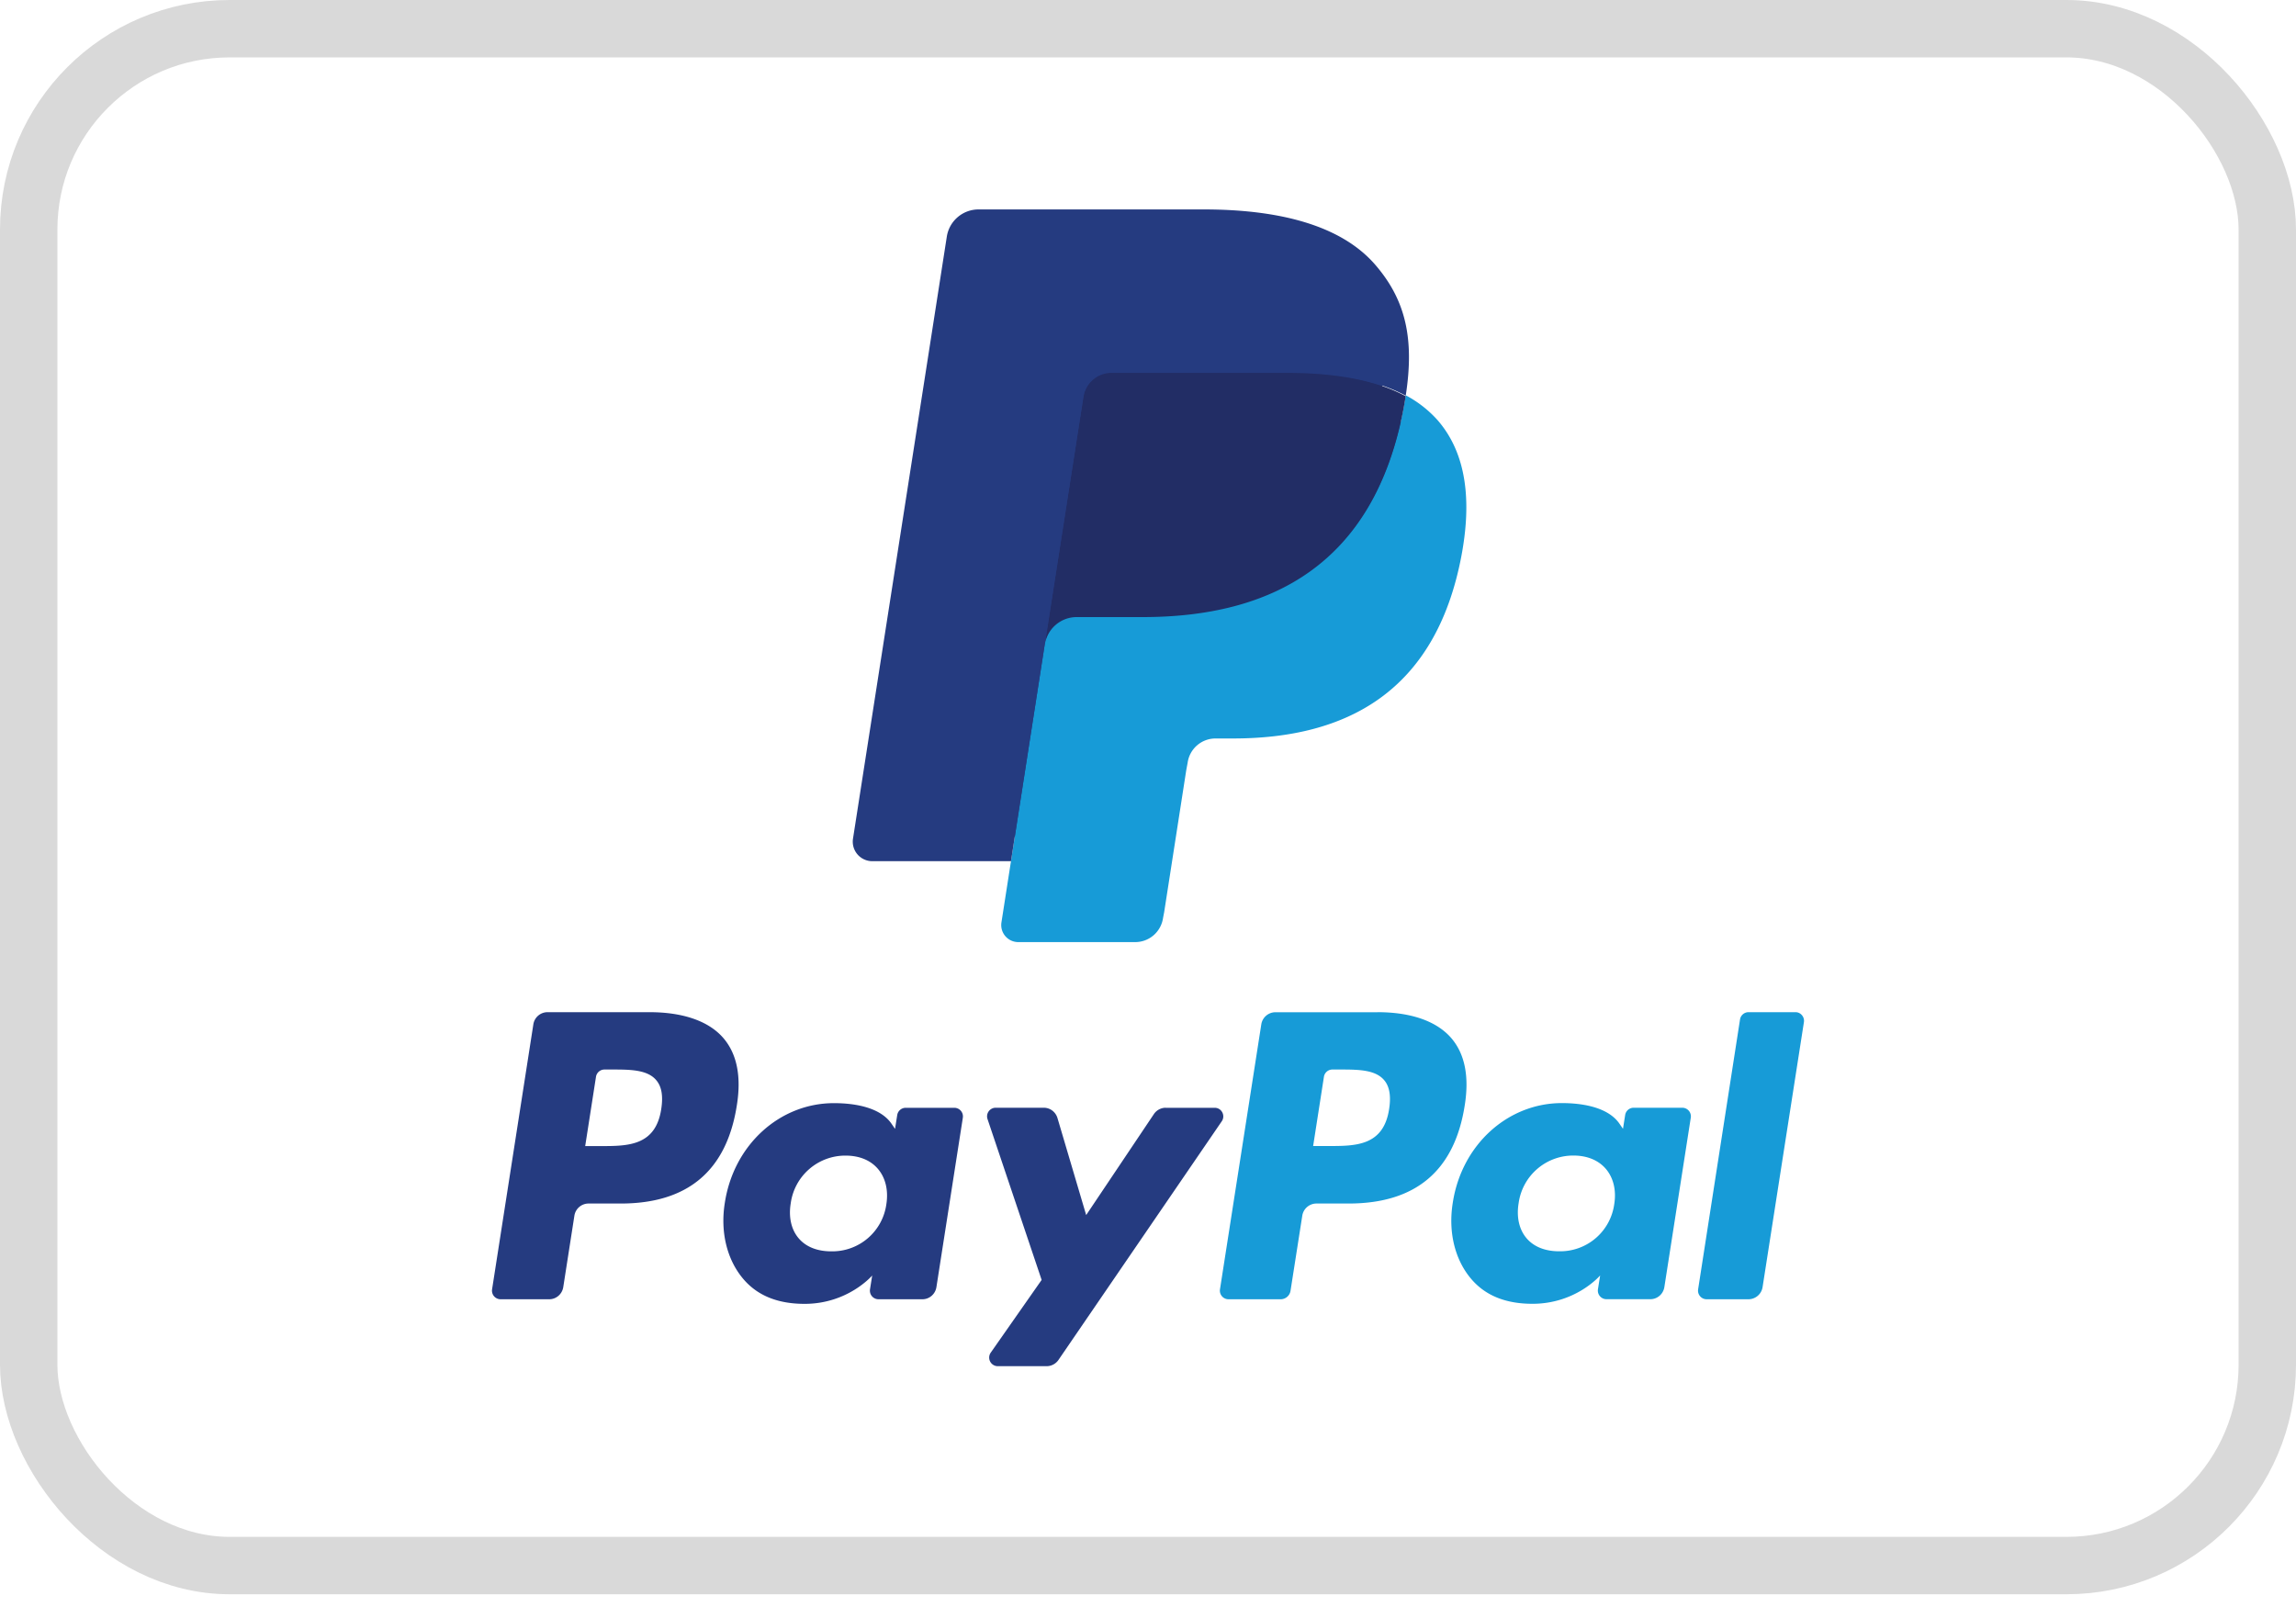
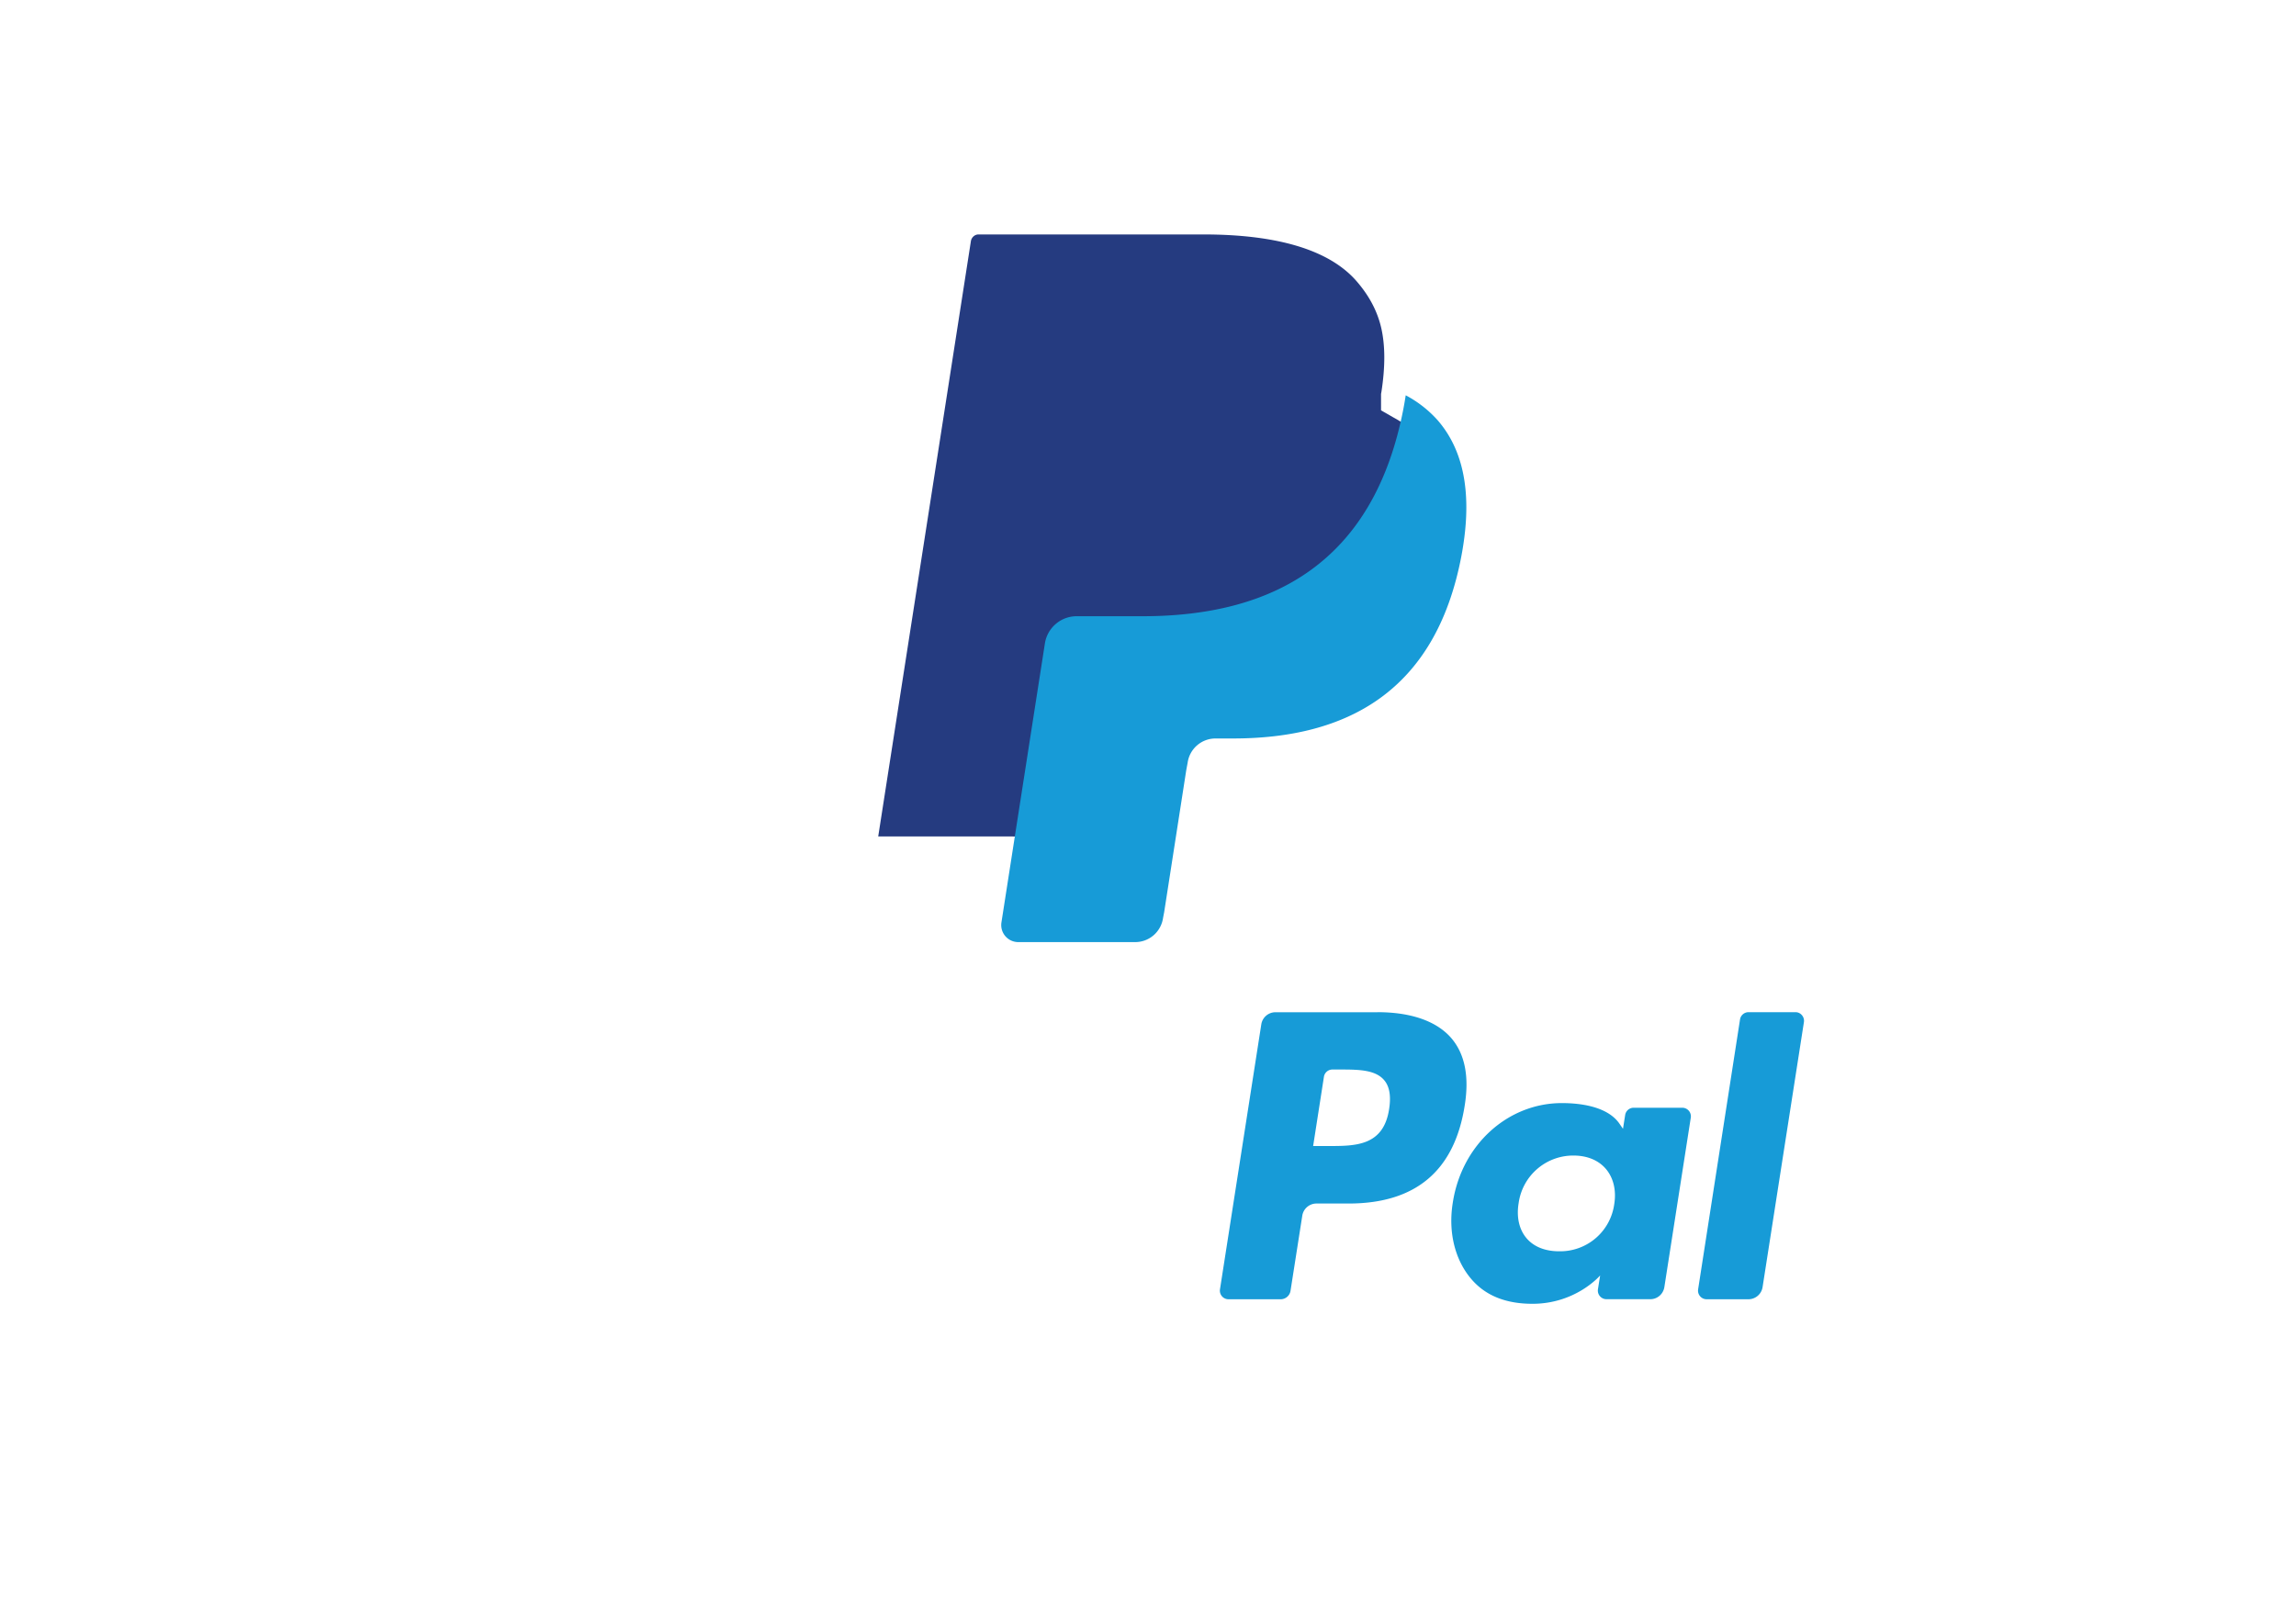
<svg xmlns="http://www.w3.org/2000/svg" width="40" height="28" fill="none">
-   <rect width="39" height="26.778" x=".5" y=".5" stroke="#D9D9D9" rx="3.5" />
-   <path fill="#253B80" fill-rule="evenodd" d="M11.314 17.636H9.537a.25.25 0 0 0-.245.211l-.719 4.617a.15.15 0 0 0 .147.174h.849c.121 0 .225-.09.244-.212l.194-1.245a.25.25 0 0 1 .244-.211h.563c1.17 0 1.846-.574 2.023-1.712.08-.497.003-.888-.227-1.162-.252-.3-.7-.46-1.296-.46m.206 1.687c-.098.646-.585.646-1.056.646h-.269l.188-1.207a.15.15 0 0 1 .147-.127h.123c.32 0 .624 0 .78.186.094.11.122.274.087.502m5.109-.021h-.852a.15.15 0 0 0-.146.127l-.038.24-.06-.087c-.183-.27-.594-.361-1.005-.361-.94 0-1.744.721-1.9 1.734-.082.505.034.987.317 1.324.26.31.63.439 1.072.439.758 0 1.178-.494 1.178-.494l-.038.24a.15.15 0 0 0 .146.174h.767c.122 0 .225-.09.244-.212l.46-2.95a.15.15 0 0 0-.145-.174m-1.187 1.678a.95.95 0 0 1-.96.823c-.248 0-.445-.08-.572-.232-.126-.151-.174-.367-.134-.606a.96.96 0 0 1 .954-.83c.242 0 .439.081.568.235.13.155.181.371.144.61m4.866-1.678h.855c.12 0 .19.136.122.235l-2.846 4.16a.25.25 0 0 1-.203.107h-.854a.15.15 0 0 1-.121-.237l.886-1.266-.942-2.8a.15.15 0 0 1 .14-.2h.84c.11 0 .206.073.238.18l.5 1.69 1.18-1.76a.25.25 0 0 1 .204-.11" clip-rule="evenodd" />
  <path fill="#179BD7" fill-rule="evenodd" d="m29.584 22.465.73-4.702a.15.15 0 0 1 .145-.127h.822c.09 0 .16.083.146.174l-.72 4.616a.25.25 0 0 1-.244.212h-.733a.15.15 0 0 1-.146-.173m-5.588-4.828h-1.779a.25.25 0 0 0-.243.21l-.72 4.618a.15.15 0 0 0 .147.173h.912a.174.174 0 0 0 .17-.148l.205-1.309a.25.25 0 0 1 .244-.211h.562c1.172 0 1.847-.574 2.024-1.711.08-.498.003-.889-.227-1.163-.253-.3-.7-.46-1.295-.46m.205 1.686c-.097.646-.585.646-1.056.646h-.268l.188-1.207a.15.15 0 0 1 .146-.126h.123c.321 0 .624 0 .78.185q.14.163.087.502m5.109-.021h-.851a.15.15 0 0 0-.146.127l-.038.24-.06-.087c-.184-.27-.595-.361-1.005-.361-.94 0-1.744.722-1.9 1.734-.082.505.033.988.316 1.324.26.31.63.439 1.072.439.759 0 1.179-.494 1.179-.494l-.038.24a.15.15 0 0 0 .147.174h.766c.122 0 .225-.09.244-.212l.46-2.95a.15.15 0 0 0-.146-.174m-1.187 1.678a.95.95 0 0 1-.96.823c-.247 0-.445-.08-.572-.232-.126-.151-.174-.366-.134-.606a.96.96 0 0 1 .954-.83c.242 0 .438.082.568.235.13.155.182.372.144.61" clip-rule="evenodd" />
  <path fill="#253B80" d="m17.894 15.991.219-1.406-.487-.011H15.3l1.615-10.375a.14.14 0 0 1 .046-.081.13.13 0 0 1 .086-.033h3.92c1.301 0 2.2.275 2.668.816.22.254.36.52.428.811.07.307.072.673.003 1.12l-.006.032v.286l.22.126q.277.15.445.344c.189.217.31.493.361.82.054.337.036.737-.05 1.19-.101.522-.263.976-.482 1.347a2.8 2.8 0 0 1-.763.847c-.29.209-.637.368-1.027.47-.379.1-.81.15-1.284.15h-.305a.92.92 0 0 0-.907.784l-.023.126-.387 2.478-.017.091c-.005.03-.013.044-.024.053a.07.07 0 0 1-.04.015z" />
  <path fill="#179BD7" d="M24.49 6.887a7 7 0 0 1-.04.233c-.518 2.688-2.286 3.617-4.545 3.617h-1.15a.56.56 0 0 0-.552.479l-.589 3.782-.167 1.072a.297.297 0 0 0 .29.345h2.04a.49.49 0 0 0 .485-.42l.02-.104.384-2.469.025-.135a.49.49 0 0 1 .485-.42h.305c1.976 0 3.523-.813 3.976-3.164.188-.983.09-1.803-.41-2.38a2 2 0 0 0-.558-.436" />
-   <path fill="#222D65" d="M23.949 6.685a4 4 0 0 0-.503-.113q-.466-.075-1.014-.075h-3.073a.495.495 0 0 0-.484.42l-.654 4.193-.018.122a.56.56 0 0 1 .552-.48h1.15c2.258 0 4.027-.928 4.544-3.616a6 6 0 0 0 .04-.233 2.7 2.7 0 0 0-.54-.218" />
-   <path fill="#253B80" d="M18.875 6.908a.494.494 0 0 1 .484-.42h3.073q.548 0 1.014.075a5 5 0 0 1 .502.113l.117.037q.228.075.425.181c.154-.993-.002-1.67-.532-2.282-.584-.674-1.64-.963-2.99-.963h-3.92a.56.56 0 0 0-.554.48L14.861 14.61a.34.34 0 0 0 .332.395h2.42l.608-3.905z" />
</svg>